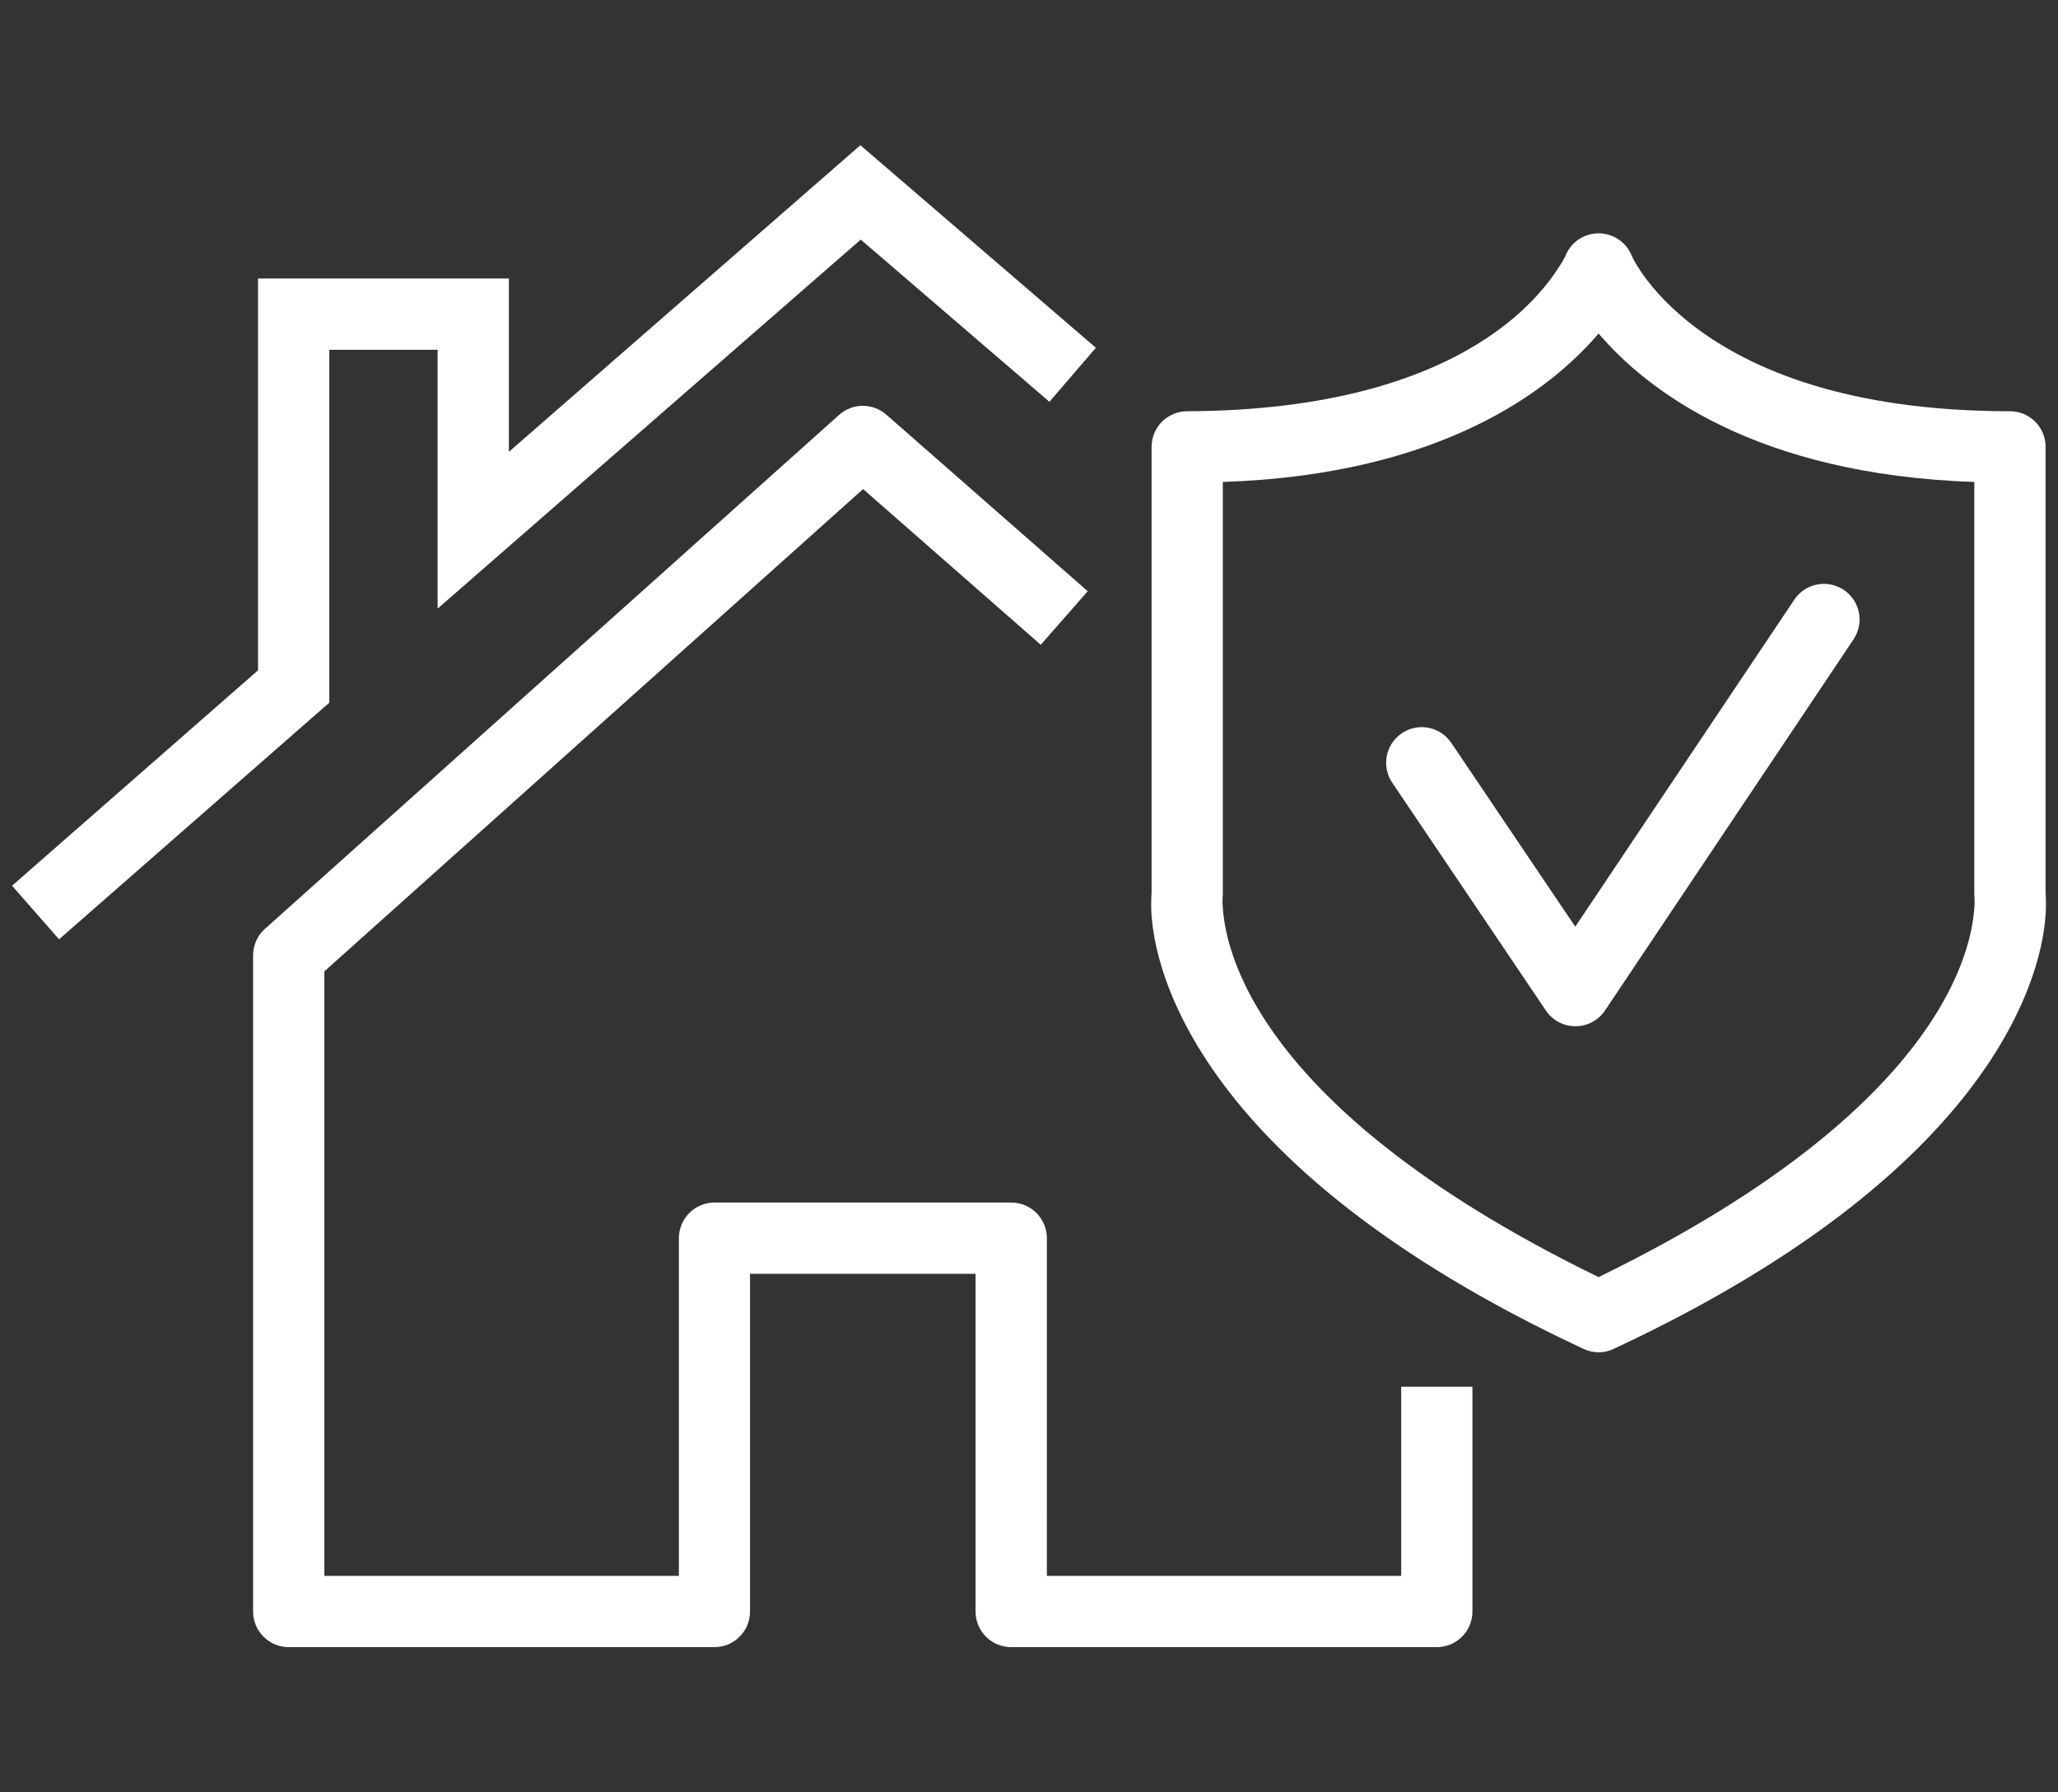
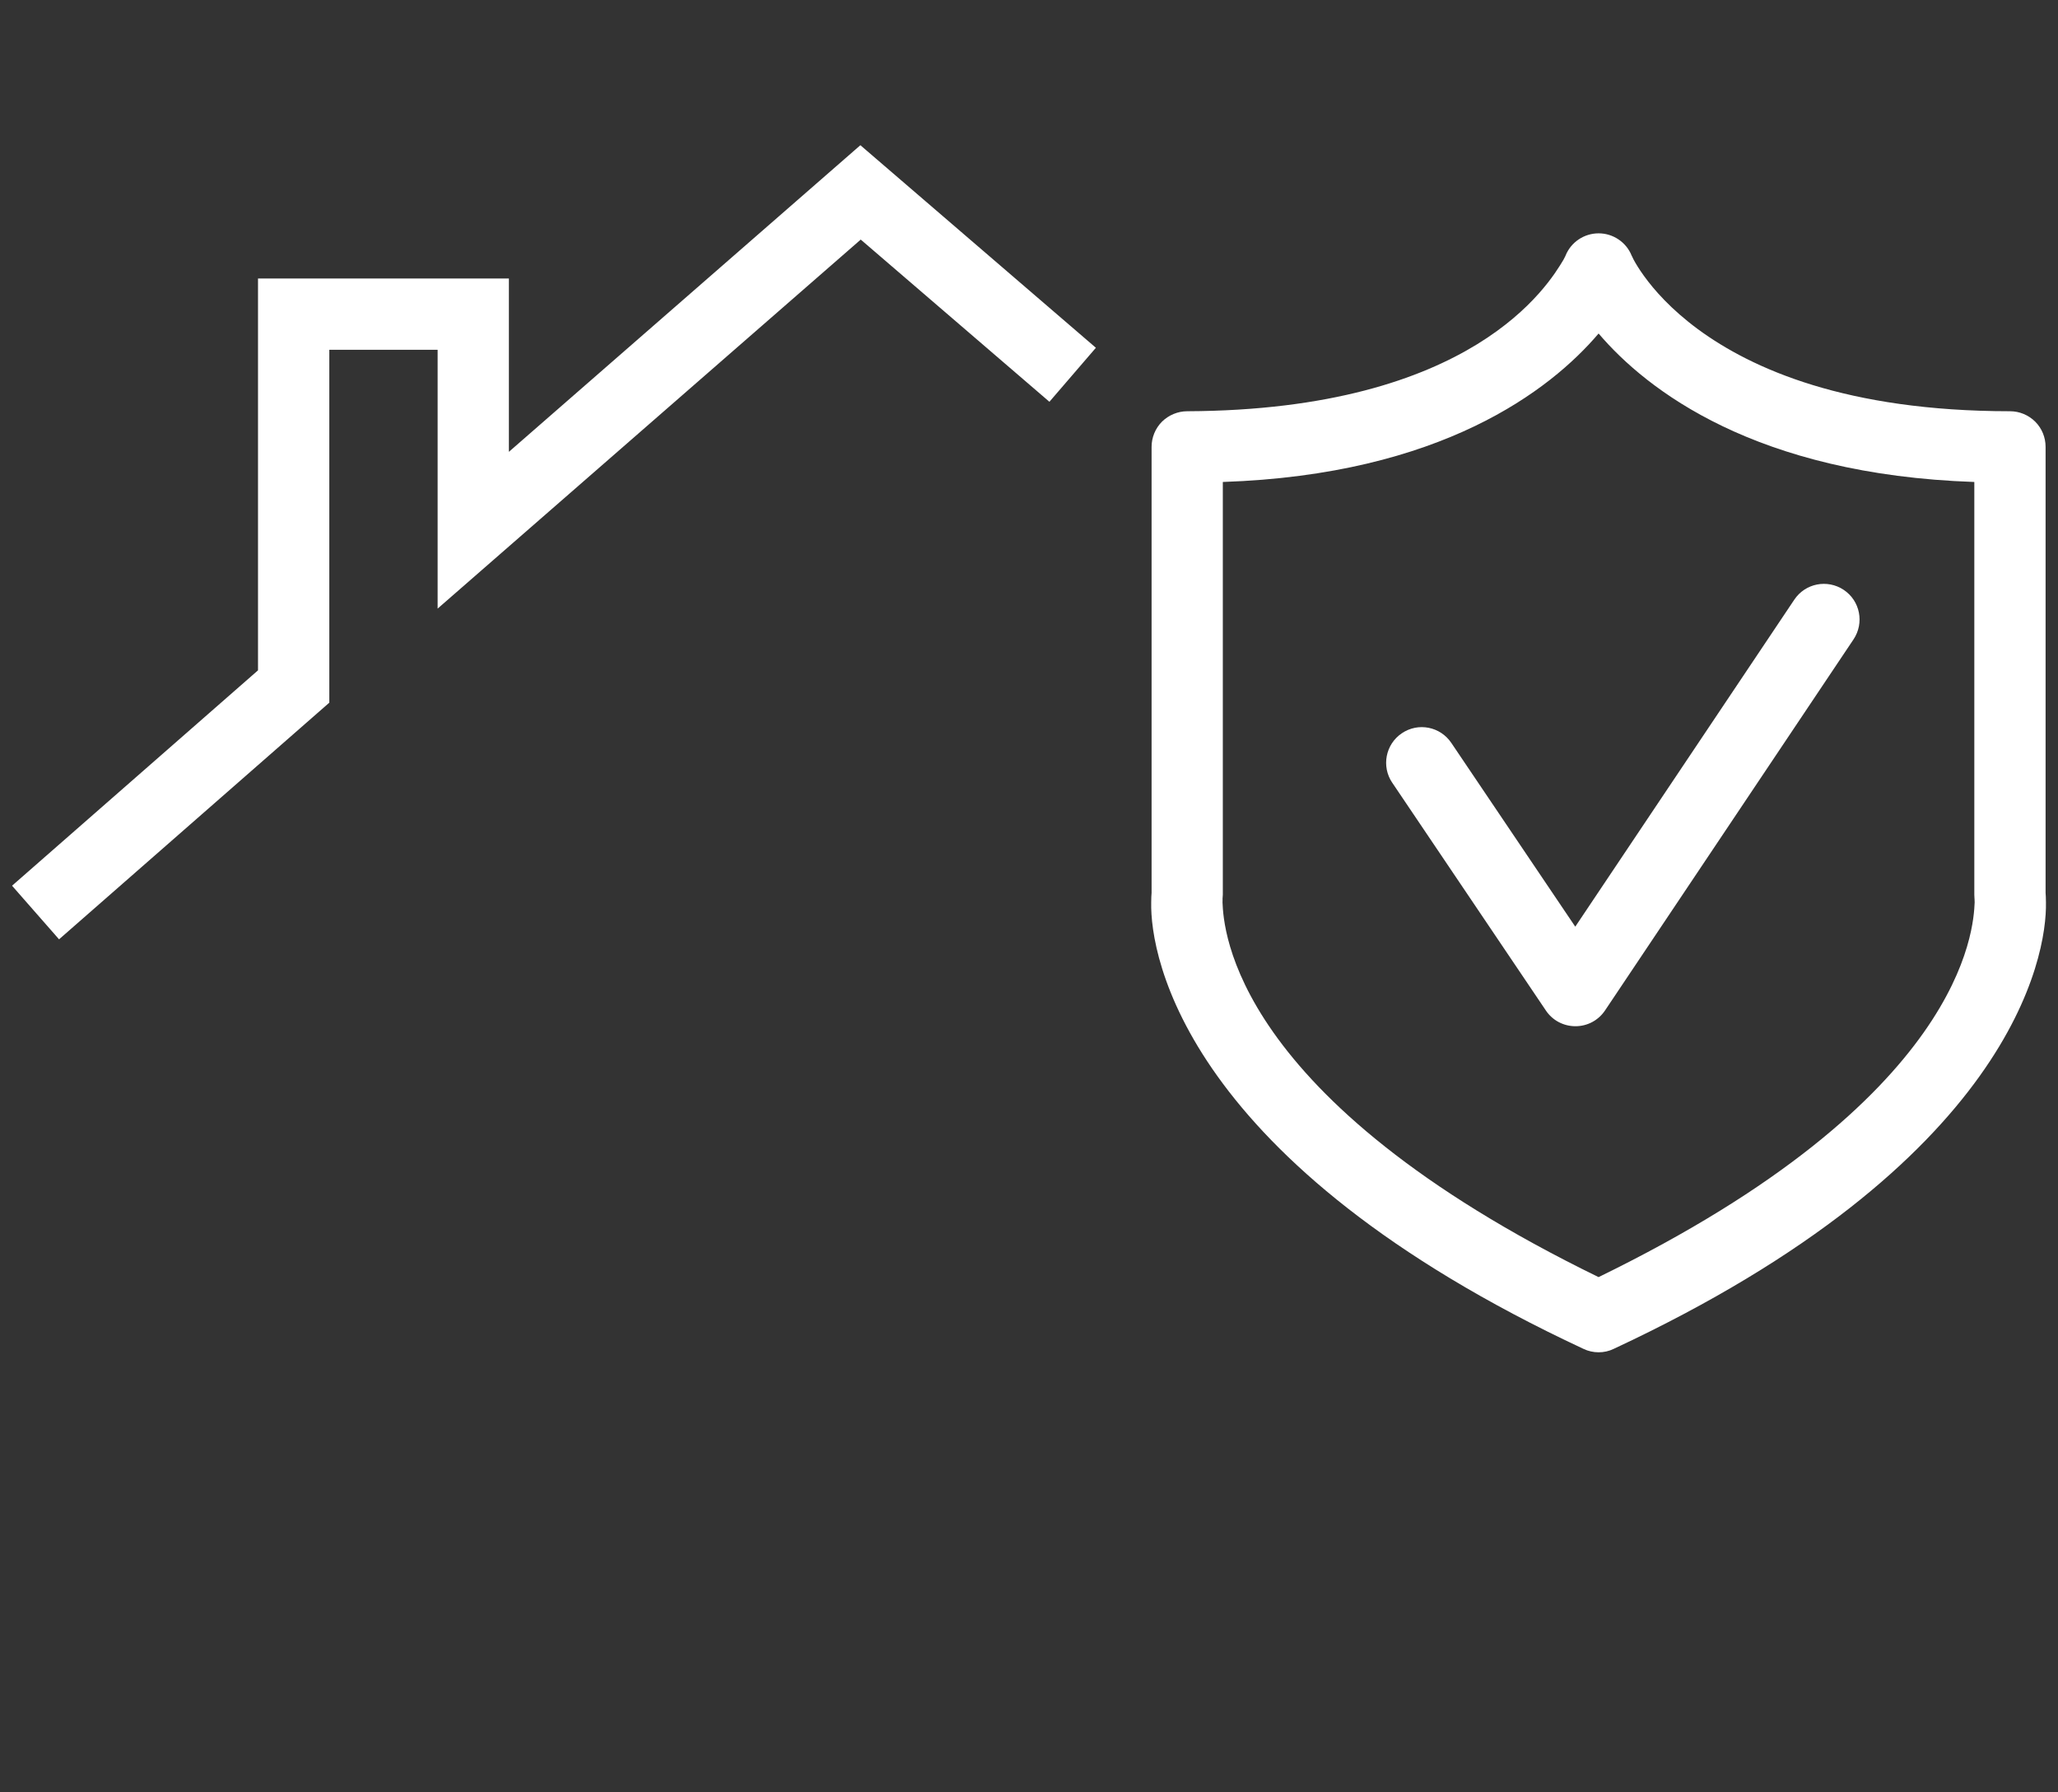
<svg xmlns="http://www.w3.org/2000/svg" viewBox="0 0 62 54">
  <rect x="0" y="0" width="62" height="54" fill="#333333" stroke="none" />
  <g fill="#FFF">
-     <path d="M42.216 47.479H31.538l.001-10.174c0-.283-.115-.559-.313-.76-.201-.198-.476-.315-.759-.315h-8.942c-.282 0-.56.115-.758.315-.2.199-.315.477-.315.76v10.174H9.772V29.265l16.23-14.53 5.352 4.691 1.415-1.614-6.067-5.319c-.409-.358-1.018-.356-1.423.007L7.983 27.983c-.23.206-.358.493-.358.802v19.767c0 .286.111.556.315.758.202.203.471.315.758.315h12.825c.287 0 .556-.112.759-.315.202-.202.313-.473.313-.758V38.377h6.795v10.175c0 .285.112.556.313.758.204.203.474.315.761.315h12.821c.287 0 .557-.112.761-.315.202-.202.313-.473.313-.758V41.78h-2.146v5.699zM1.778 28.3h.002-.001z" />
    <path d="M9.921 10.538h3.263v7.798L25.931 7.218l5.684 4.887 1.4-1.627-7.095-6.103-10.589 9.238V8.39H7.773v11.806l-7.41 6.489L1.779 28.3l8.142-7.13zM61.626 26.896V13.463c0-.286-.11-.555-.312-.759-.205-.202-.475-.314-.76-.314-4.937-.003-7.776-1.278-9.399-2.47-.813-.6-1.324-1.185-1.627-1.606-.152-.209-.252-.379-.311-.488-.027-.056-.047-.095-.057-.117l-.004-.007c-.163-.406-.56-.672-.995-.672-.438 0-.835.266-.997.672 0 0-.003.012-.062.123-.444.743-2.717 4.528-11.336 4.565-.283 0-.559.116-.76.314-.2.201-.313.477-.313.759v13.439c-.006.067-.011.163-.011.287-.037 1.632 1.024 7.85 13.02 13.449.146.07.302.104.458.104s.312-.033.457-.104c11.992-5.6 13.054-11.819 13.02-13.449-.001-.136-.006-.234-.011-.293zM48.159 38.477C37.104 33.089 36.863 27.966 36.83 27.189c-.001-.051 0-.083.002-.099h-.002l.009-.133V14.521c6.579-.222 9.865-2.761 11.321-4.473 1.456 1.711 4.741 4.25 11.319 4.473v12.436l.005.112s.003.007.005.12c-.035.776-.275 5.9-11.33 11.288z" />
-     <path d="M54.055 18.068l-6.598 9.851-3.735-5.538c-.332-.492-.999-.623-1.49-.289-.491.331-.621.998-.289 1.49v-.001l4.629 6.864c.199.298.532.473.892.473.358 0 .69-.177.891-.477l7.485-11.178c.33-.495.198-1.161-.293-1.49-.496-.331-1.162-.2-1.492.295z" />
+     <path d="M54.055 18.068l-6.598 9.851-3.735-5.538c-.332-.492-.999-.623-1.49-.289-.491.331-.621.998-.289 1.49v-.001l4.629 6.864c.199.298.532.473.892.473.358 0 .69-.177.891-.477l7.485-11.178c.33-.495.198-1.161-.293-1.49-.496-.331-1.162-.2-1.492.295" />
  </g>
</svg>